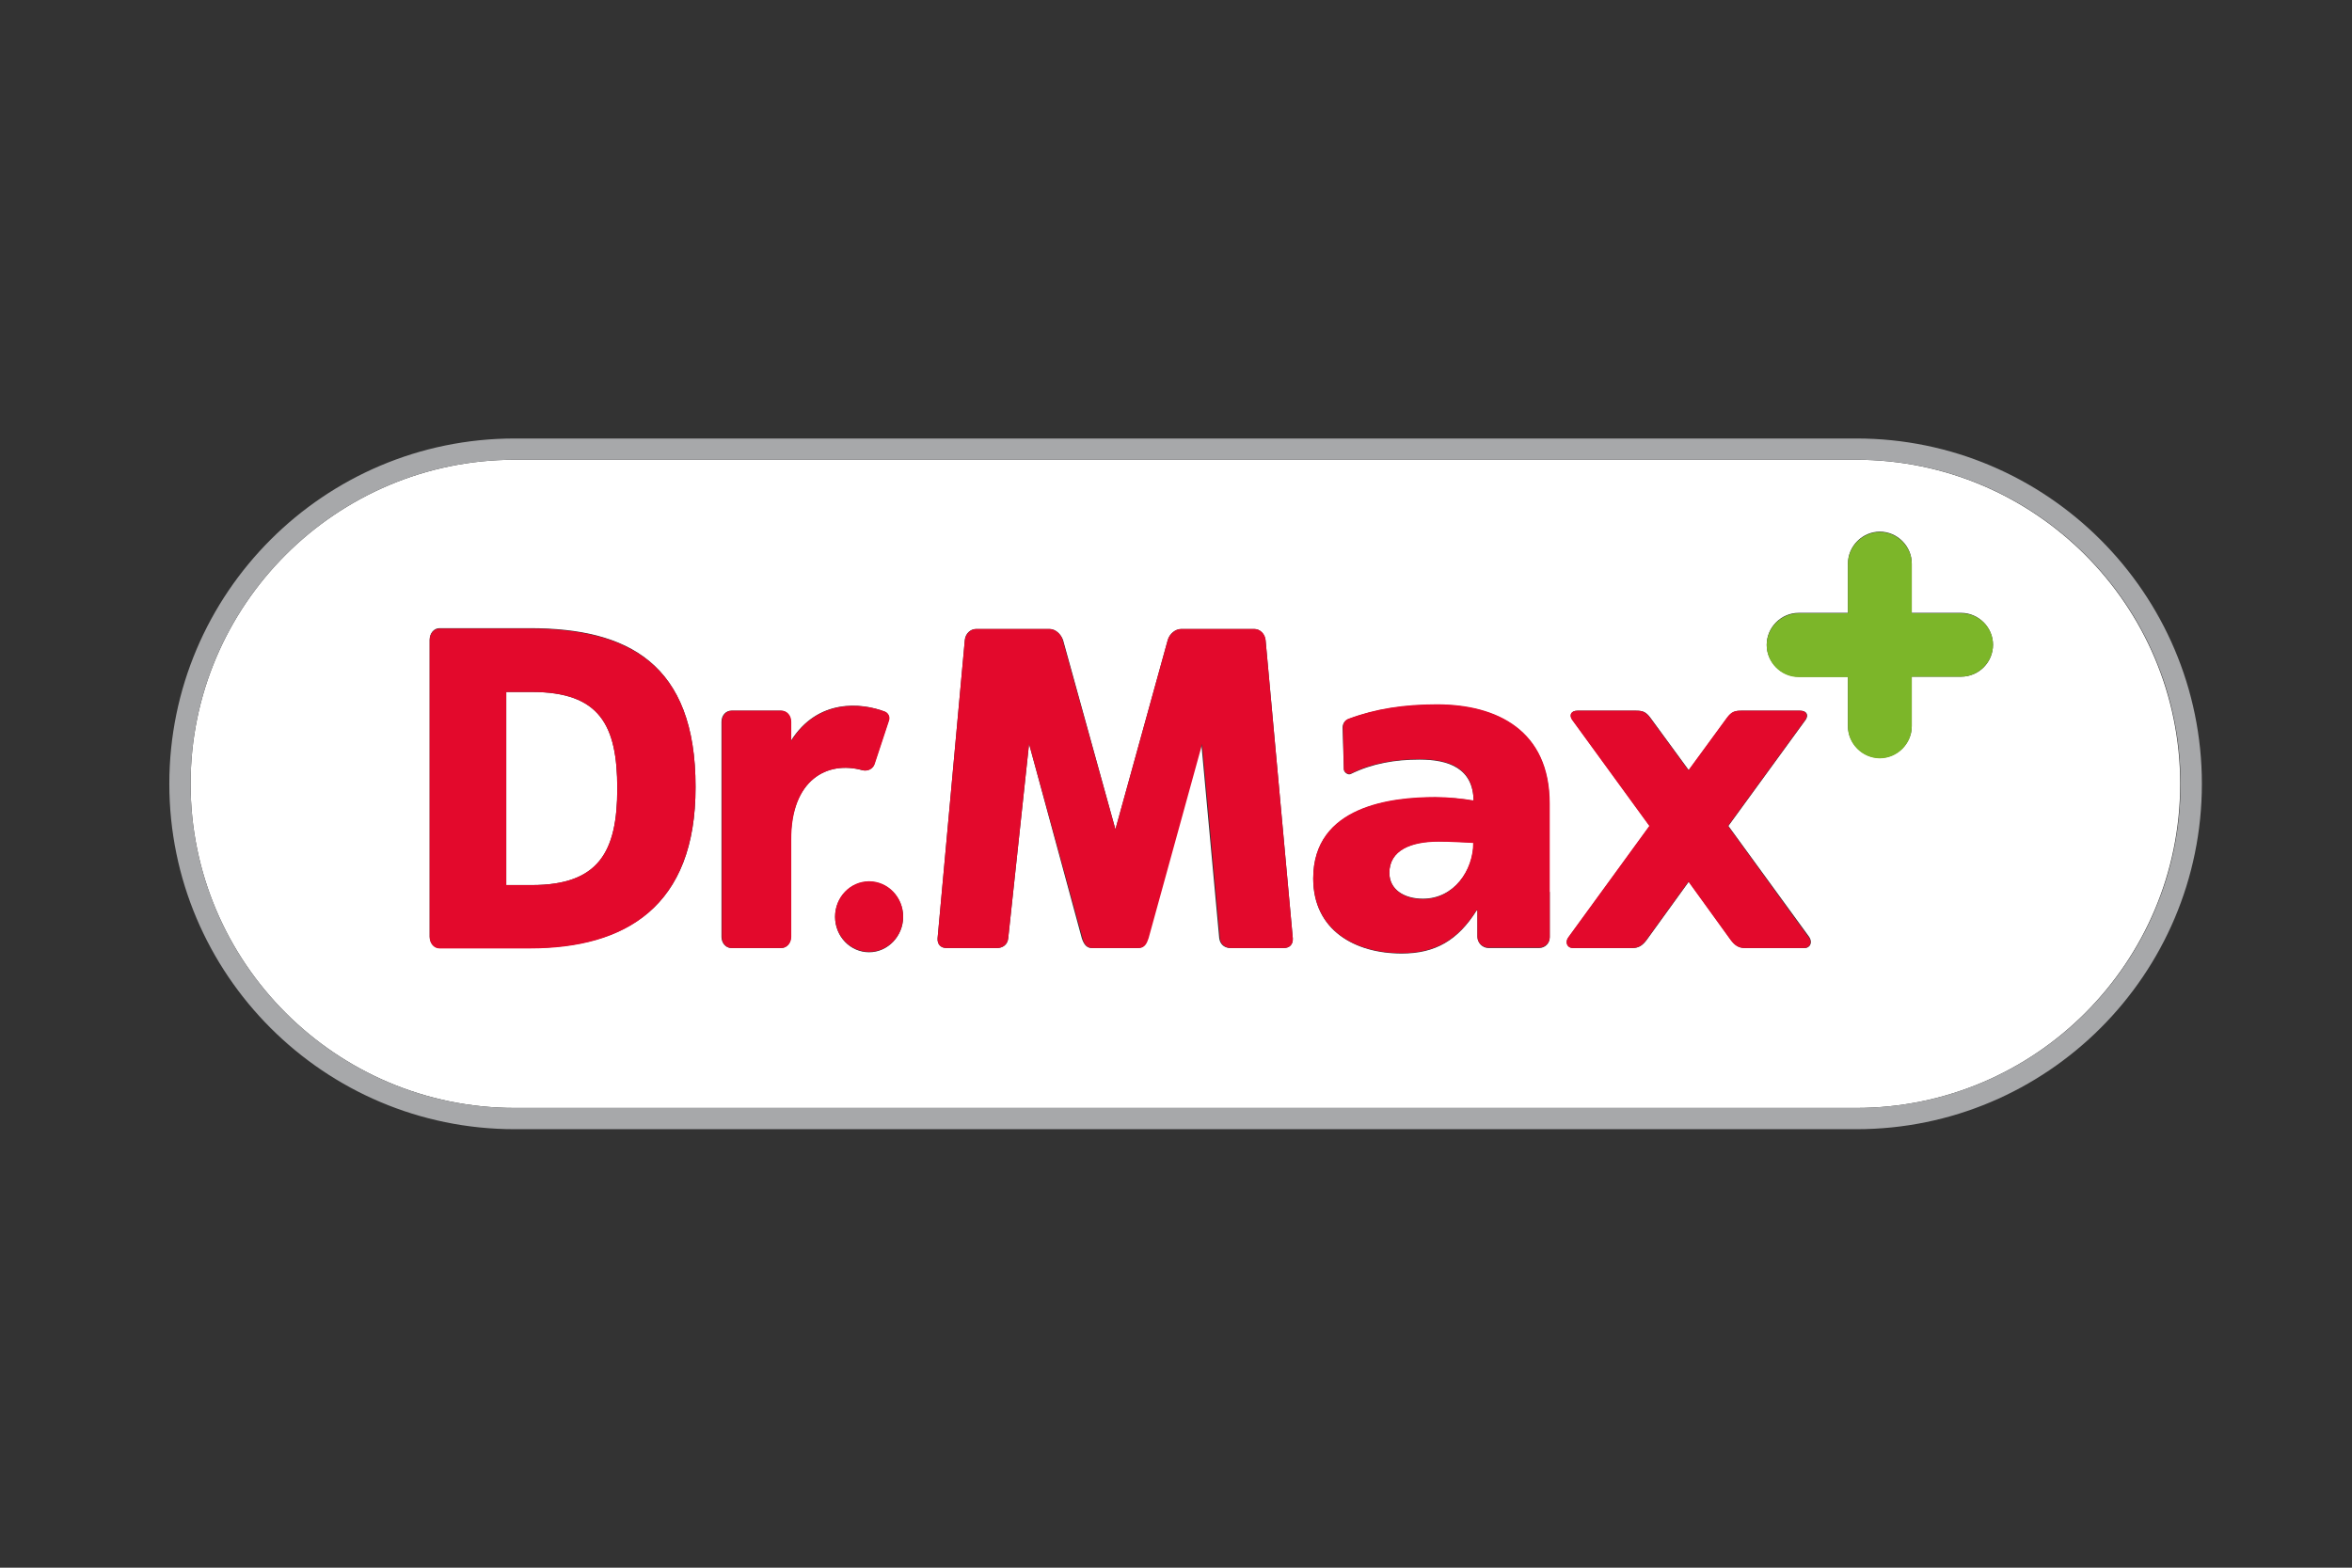
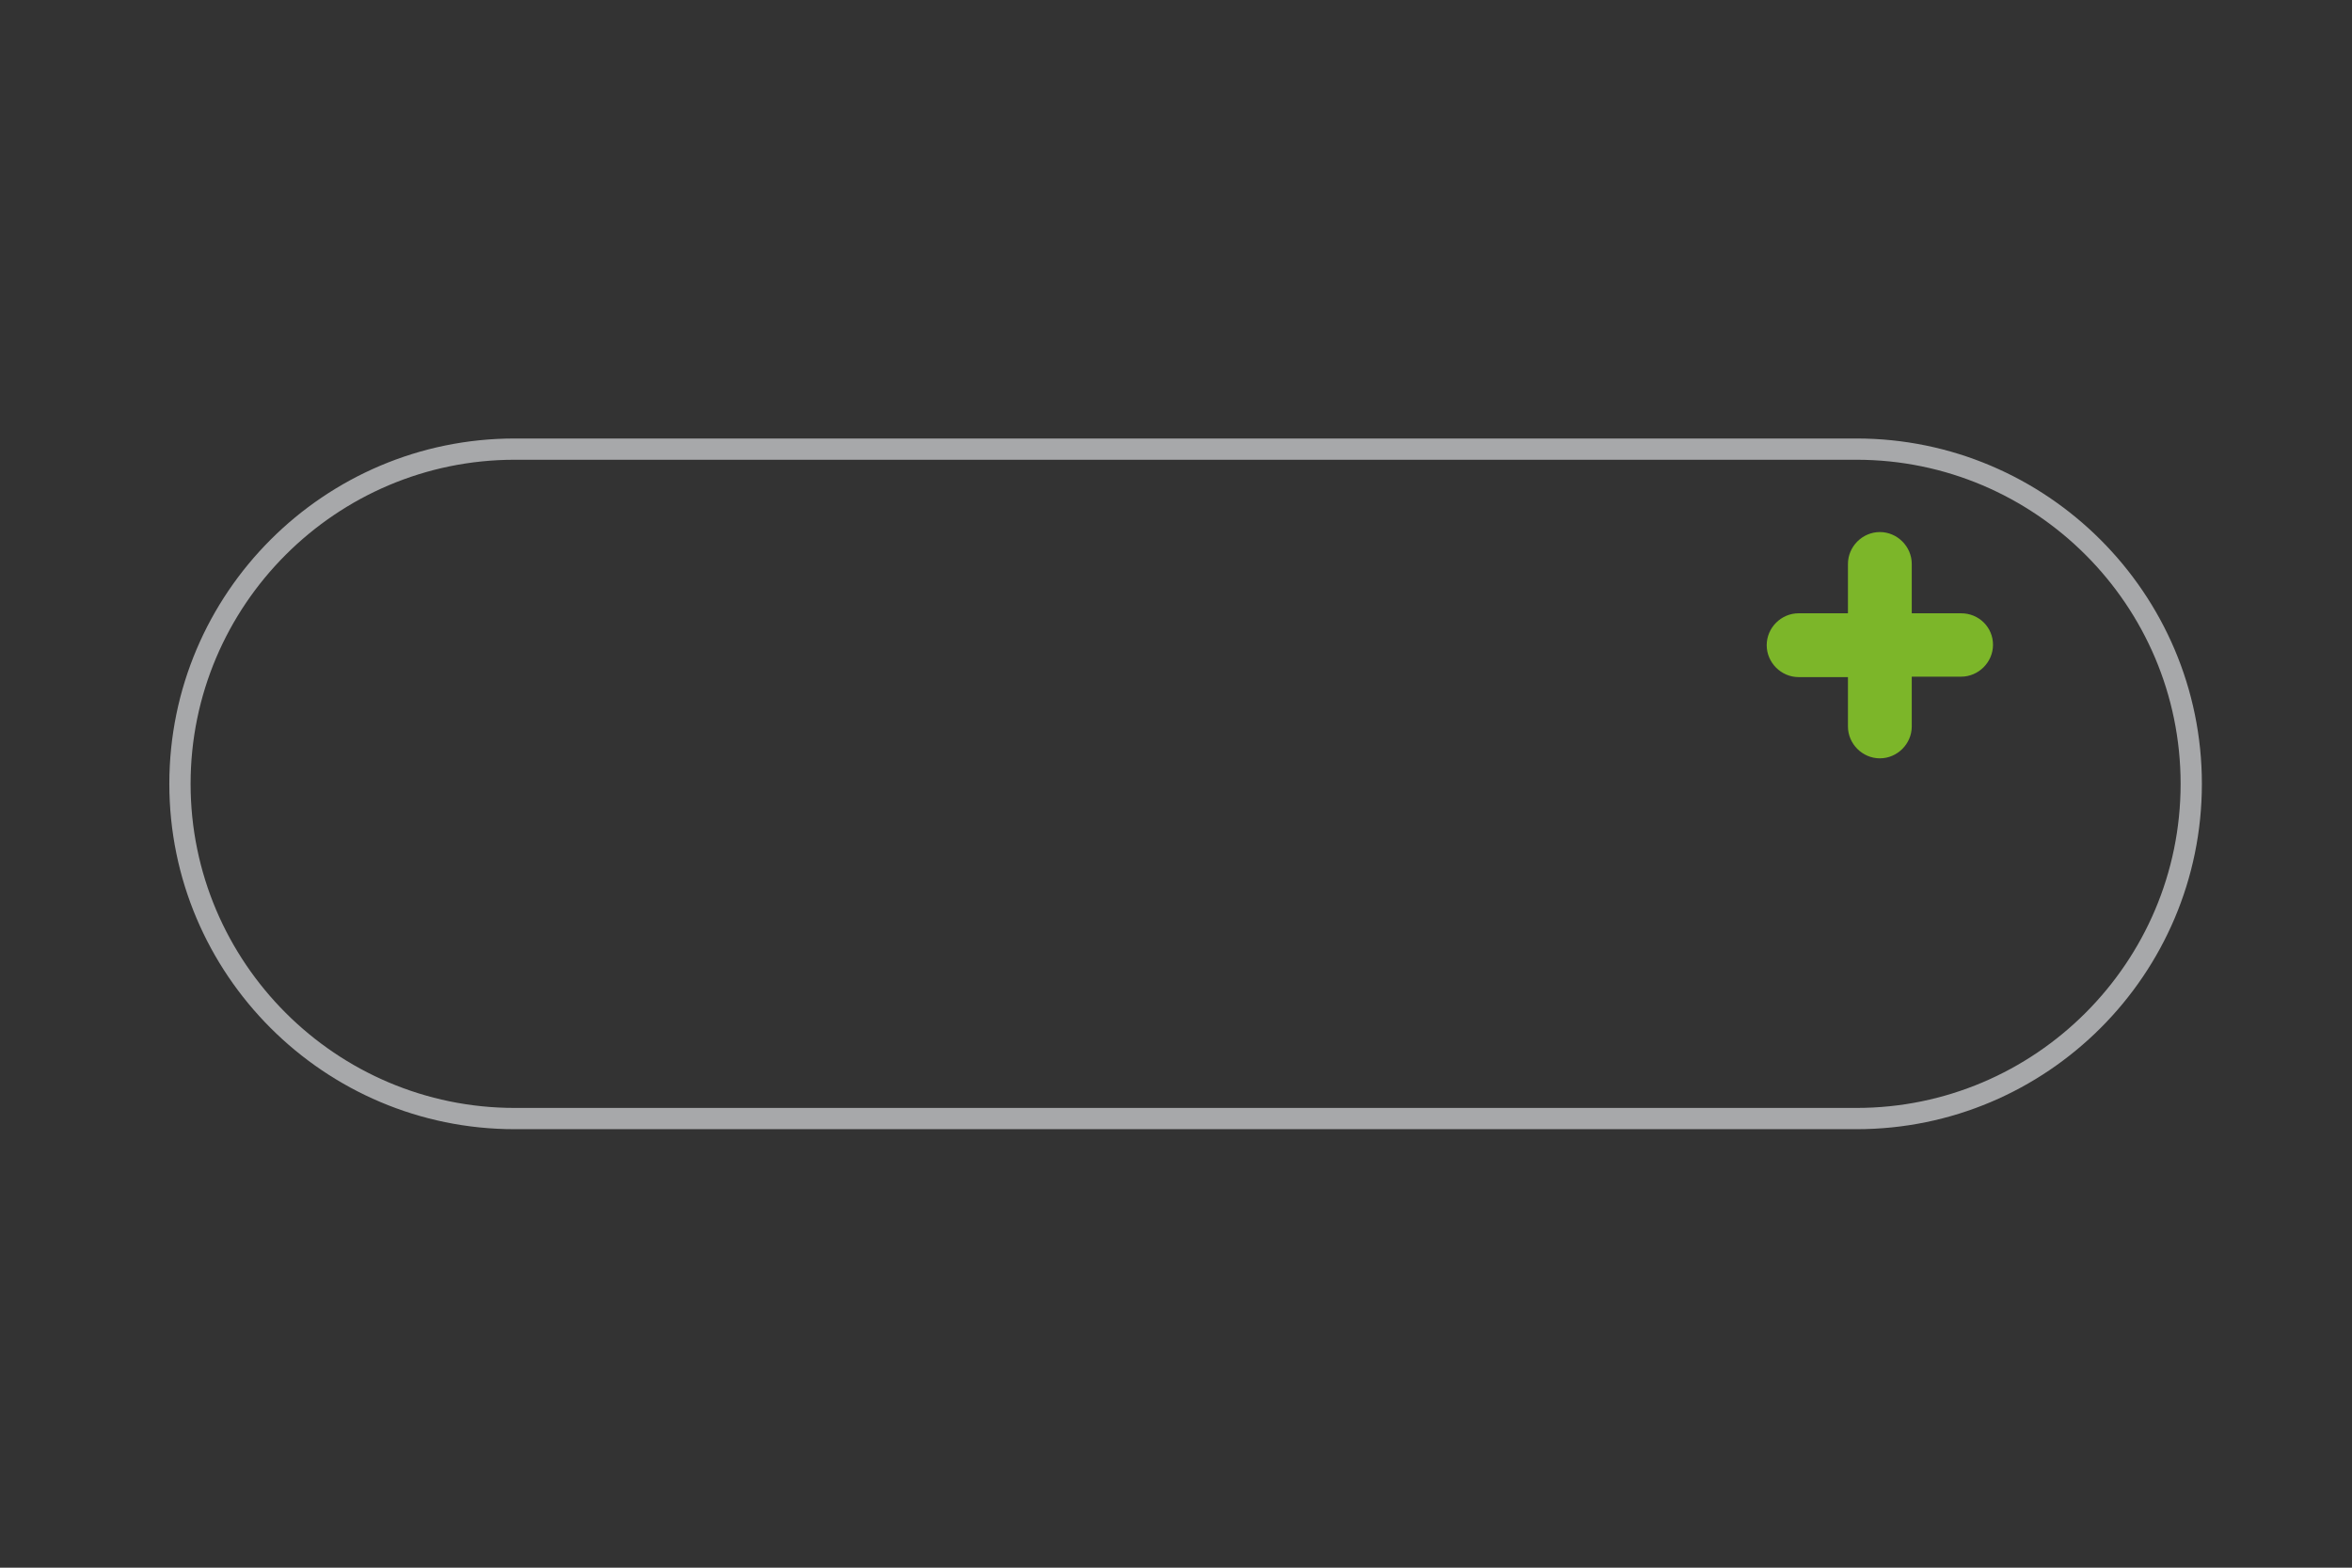
<svg xmlns="http://www.w3.org/2000/svg" version="1.1" id="Vrstva_1" x="0px" y="0px" width="425.197px" height="283.464px" viewBox="0 0 425.197 283.464" enable-background="new 0 0 425.197 283.464" xml:space="preserve">
  <rect x="0" y="0" width="425.197" height="283.464" fill="#333333" stroke="none" />
-   <path fill="#FFFFFF" d="M96.133,125.121h-4.614v34.915h4.614c12.073,0,15.458-5.922,15.458-17.458S108.361,125.121,96.133,125.121z   M251.171,157.805c0,2.999,2.614,4.691,6.075,4.691c5.615,0,9.152-5.153,9.152-10.151c-1.923-0.077-4-0.231-6.229-0.231  C255.093,152.114,251.171,153.729,251.171,157.805z" />
-   <path fill="#FFFFFF" d="M394.135,141.732c0-32.3-26.3-58.601-58.6-58.601H93.057c-32.3,0-58.601,26.301-58.601,58.601  s26.301,58.601,58.601,58.601h242.555C367.912,200.333,394.135,174.032,394.135,141.732L394.135,141.732z M95.825,171.417h-16.38  c-1,0-1.769-0.922-1.769-2.076v-53.679c0-1.153,0.769-2.076,1.769-2.076h16.38c17.611,0,29.916,6.306,29.916,28.685  C125.818,163.88,113.129,171.417,95.825,171.417z M142.967,151.883v17.535c0,1.153-0.769,1.999-1.769,1.999h-8.998  c-1,0-1.769-0.922-1.769-1.999v-38.914c0-1.154,0.769-2,1.769-2h8.998c1,0,1.769,0.923,1.769,2v3.46  c4.845-7.69,12.767-6.921,16.919-5.306c0.615,0.23,1,0.923,0.769,1.615l-2.614,7.921c-0.308,0.846-1.231,1.307-2.154,1.077  C149.582,137.502,142.967,140.963,142.967,151.883L142.967,151.883z M157.118,172.186c-3.384,0-6.152-2.845-6.152-6.383  s2.768-6.383,6.152-6.383c3.383,0,6.152,2.845,6.152,6.383C163.271,169.263,160.501,172.186,157.118,172.186z M232.099,171.417  h-9.689c-1,0-1.846-0.615-2-1.769l-3.23-35.146l-9.689,35.146c-0.231,0.923-0.692,1.769-1.77,1.769h-8.382  c-1,0-1.462-0.846-1.769-1.769l-9.536-35.146l-3.768,35.146c-0.077,1.153-1,1.769-2,1.769h-9.151c-1,0-1.692-0.615-1.616-1.769  l4.922-53.91c0.077-1.154,1-2,1.999-2h13.382c1,0,1.999,0.923,2.384,2l9.459,34.222l9.459-34.222c0.308-1.154,1.384-2,2.384-2  h13.304c1,0,1.845,0.923,2,2l4.922,53.91C233.791,170.801,233.099,171.417,232.099,171.417z M280.165,161.266v8.229  c0,1.077-0.847,1.922-1.923,1.922h-9.152c-1.077,0-1.999-0.922-1.999-1.999v-4.769h-0.154c-3.384,5.383-7.459,7.768-13.535,7.768  c-8.459,0-15.996-4.229-15.996-13.535c0-13.151,14.227-14.689,22.072-14.689c2.383,0,4.999,0.231,6.921,0.616  c-0.077-5.845-4.46-7.46-9.767-7.46c-4.384,0-8.536,0.692-12.458,2.615c-0.461,0.231-1.23-0.308-1.23-0.846l-0.23-7.536  c0-0.692,0.385-1.308,1-1.538c4.921-1.846,10.151-2.615,15.996-2.615c10.92,0,20.379,4.691,20.379,17.841v15.997H280.165z   M326.229,171.417h-10.767c-1.154,0-1.845-0.538-2.538-1.461l-7.614-10.536l-7.613,10.536c-0.692,0.923-1.384,1.461-2.538,1.461  h-10.767c-1.077,0-1.538-1.153-0.769-1.999l14.612-20.072l-13.997-19.226c-0.615-0.846-0.154-1.615,0.923-1.615h10.613  c1.153,0,1.769,0.154,2.614,1.308l6.921,9.459l6.921-9.459c0.847-1.154,1.462-1.308,2.615-1.308h10.613c1.153,0,1.538,0.769,1,1.615  l-13.996,19.226l14.612,20.072C327.691,170.34,327.306,171.417,326.229,171.417z M354.53,122.352h-8.92v8.921  c0,3.153-2.615,5.768-5.768,5.768s-5.768-2.614-5.768-5.768v-8.921h-8.92c-3.154,0-5.768-2.615-5.768-5.768  c0-3.153,2.614-5.768,5.768-5.768h8.92v-8.921c0-3.153,2.615-5.768,5.768-5.768s5.768,2.615,5.768,5.768v8.921h8.92  c3.154,0,5.768,2.615,5.768,5.768C360.298,119.737,357.76,122.352,354.53,122.352L354.53,122.352z" />
  <path fill="#A7A8AA" d="M335.612,79.286H93.057c-34.454,0-62.446,27.993-62.446,62.446c0,34.453,27.993,62.446,62.446,62.446  h242.555c34.453,0,62.446-27.994,62.446-62.446C398.058,107.279,369.988,79.286,335.612,79.286z M93.057,200.333  c-32.3,0-58.601-26.301-58.601-58.601s26.301-58.601,58.601-58.601h242.555c32.3,0,58.601,26.301,58.601,58.601  s-26.301,58.601-58.601,58.601H93.057z" />
  <path fill="#7CB629" d="M354.53,110.894h-8.92v-8.921c0-3.153-2.615-5.768-5.768-5.768s-5.768,2.615-5.768,5.768v8.921h-8.92  c-3.154,0-5.768,2.614-5.768,5.768s2.614,5.768,5.768,5.768h8.92v8.921c0,3.152,2.615,5.768,5.768,5.768s5.768-2.615,5.768-5.768  v-8.998h8.92c3.154,0,5.768-2.615,5.768-5.768C360.298,113.431,357.76,110.894,354.53,110.894L354.53,110.894z" />
-   <path fill="#E3092C" d="M95.825,113.662h-16.38c-1,0-1.769,0.922-1.769,2.076v53.679c0,1.153,0.769,2.076,1.769,2.076h16.38  c17.227,0,29.916-7.537,29.916-29.146C125.818,119.968,113.437,113.662,95.825,113.662z M96.133,160.035h-4.614v-34.915h4.614  c12.228,0,15.458,5.921,15.458,17.457C111.591,154.037,108.207,160.035,96.133,160.035z M155.964,139.271  c0.923,0.23,1.845-0.23,2.153-1.077l2.615-7.921c0.231-0.692-0.154-1.384-0.769-1.615c-4.153-1.538-12.074-2.384-16.918,5.306v-3.46  c0-1.154-0.769-2-1.77-2h-8.997c-1,0-1.77,0.923-1.77,2v38.914c0,1.153,0.769,1.999,1.77,1.999h8.997c1,0,1.77-0.922,1.77-1.999  v-17.535C142.967,140.963,149.582,137.502,155.964,139.271z M228.792,115.738c-0.077-1.154-1-2-2-2h-13.304  c-1,0-2.076,0.923-2.384,2l-9.459,34.222l-9.536-34.222c-0.308-1.154-1.385-2-2.385-2H176.42c-1,0-1.845,0.923-1.999,2l-4.922,53.91  c-0.076,1.153,0.615,1.769,1.616,1.769h9.151c1,0,1.846-0.615,2-1.769l3.768-35.146l9.689,35.146  c0.231,0.923,0.692,1.769,1.77,1.769h8.382c1.077,0,1.461-0.846,1.769-1.769l9.69-35.146l3.23,35.146  c0.076,1.153,1,1.769,1.999,1.769h9.537c1,0,1.691-0.615,1.614-1.769L228.792,115.738z" />
-   <ellipse fill="#E3092C" cx="157.118" cy="165.726" rx="6.152" ry="6.383" />
-   <path fill="#E3092C" d="M312.387,149.345l13.997-19.226c0.539-0.846,0.154-1.615-1-1.615h-10.613c-1.153,0-1.769,0.154-2.615,1.308  l-6.921,9.459l-6.921-9.459c-0.846-1.154-1.461-1.308-2.615-1.308h-10.535c-1.153,0-1.538,0.769-1,1.615l13.997,19.226  l-14.611,20.072c-0.692,0.922-0.308,1.999,0.769,1.999h10.766c1.154,0,1.846-0.538,2.538-1.461l7.614-10.536l7.614,10.536  c0.691,0.923,1.384,1.461,2.538,1.461h10.767c1.076,0,1.538-1.153,0.769-1.999L312.387,149.345z M259.785,127.351  c-5.922,0-11.074,0.769-15.997,2.615c-0.615,0.231-1,0.846-1,1.538l0.154,7.537c0,0.538,0.769,1.076,1.23,0.845  c3.845-1.922,8.075-2.614,12.458-2.614c5.307,0,9.69,1.538,9.767,7.459c-1.923-0.308-4.538-0.615-6.921-0.615  c-7.845,0-22.072,1.538-22.072,14.688c0,9.383,7.537,13.535,15.996,13.535c6.076,0,10.151-2.384,13.535-7.767h0.154v4.768  c0,1.077,0.922,2,1.999,2h9.152c1.076,0,1.923-0.846,1.923-1.922v-24.148C280.165,132.119,270.705,127.351,259.785,127.351z   M257.246,162.573c-3.46,0-6.075-1.769-6.075-4.691c0-4.153,3.922-5.691,8.92-5.691c2.23,0,4.384,0.154,6.23,0.231  C266.322,157.42,262.784,162.573,257.246,162.573z" />
</svg>